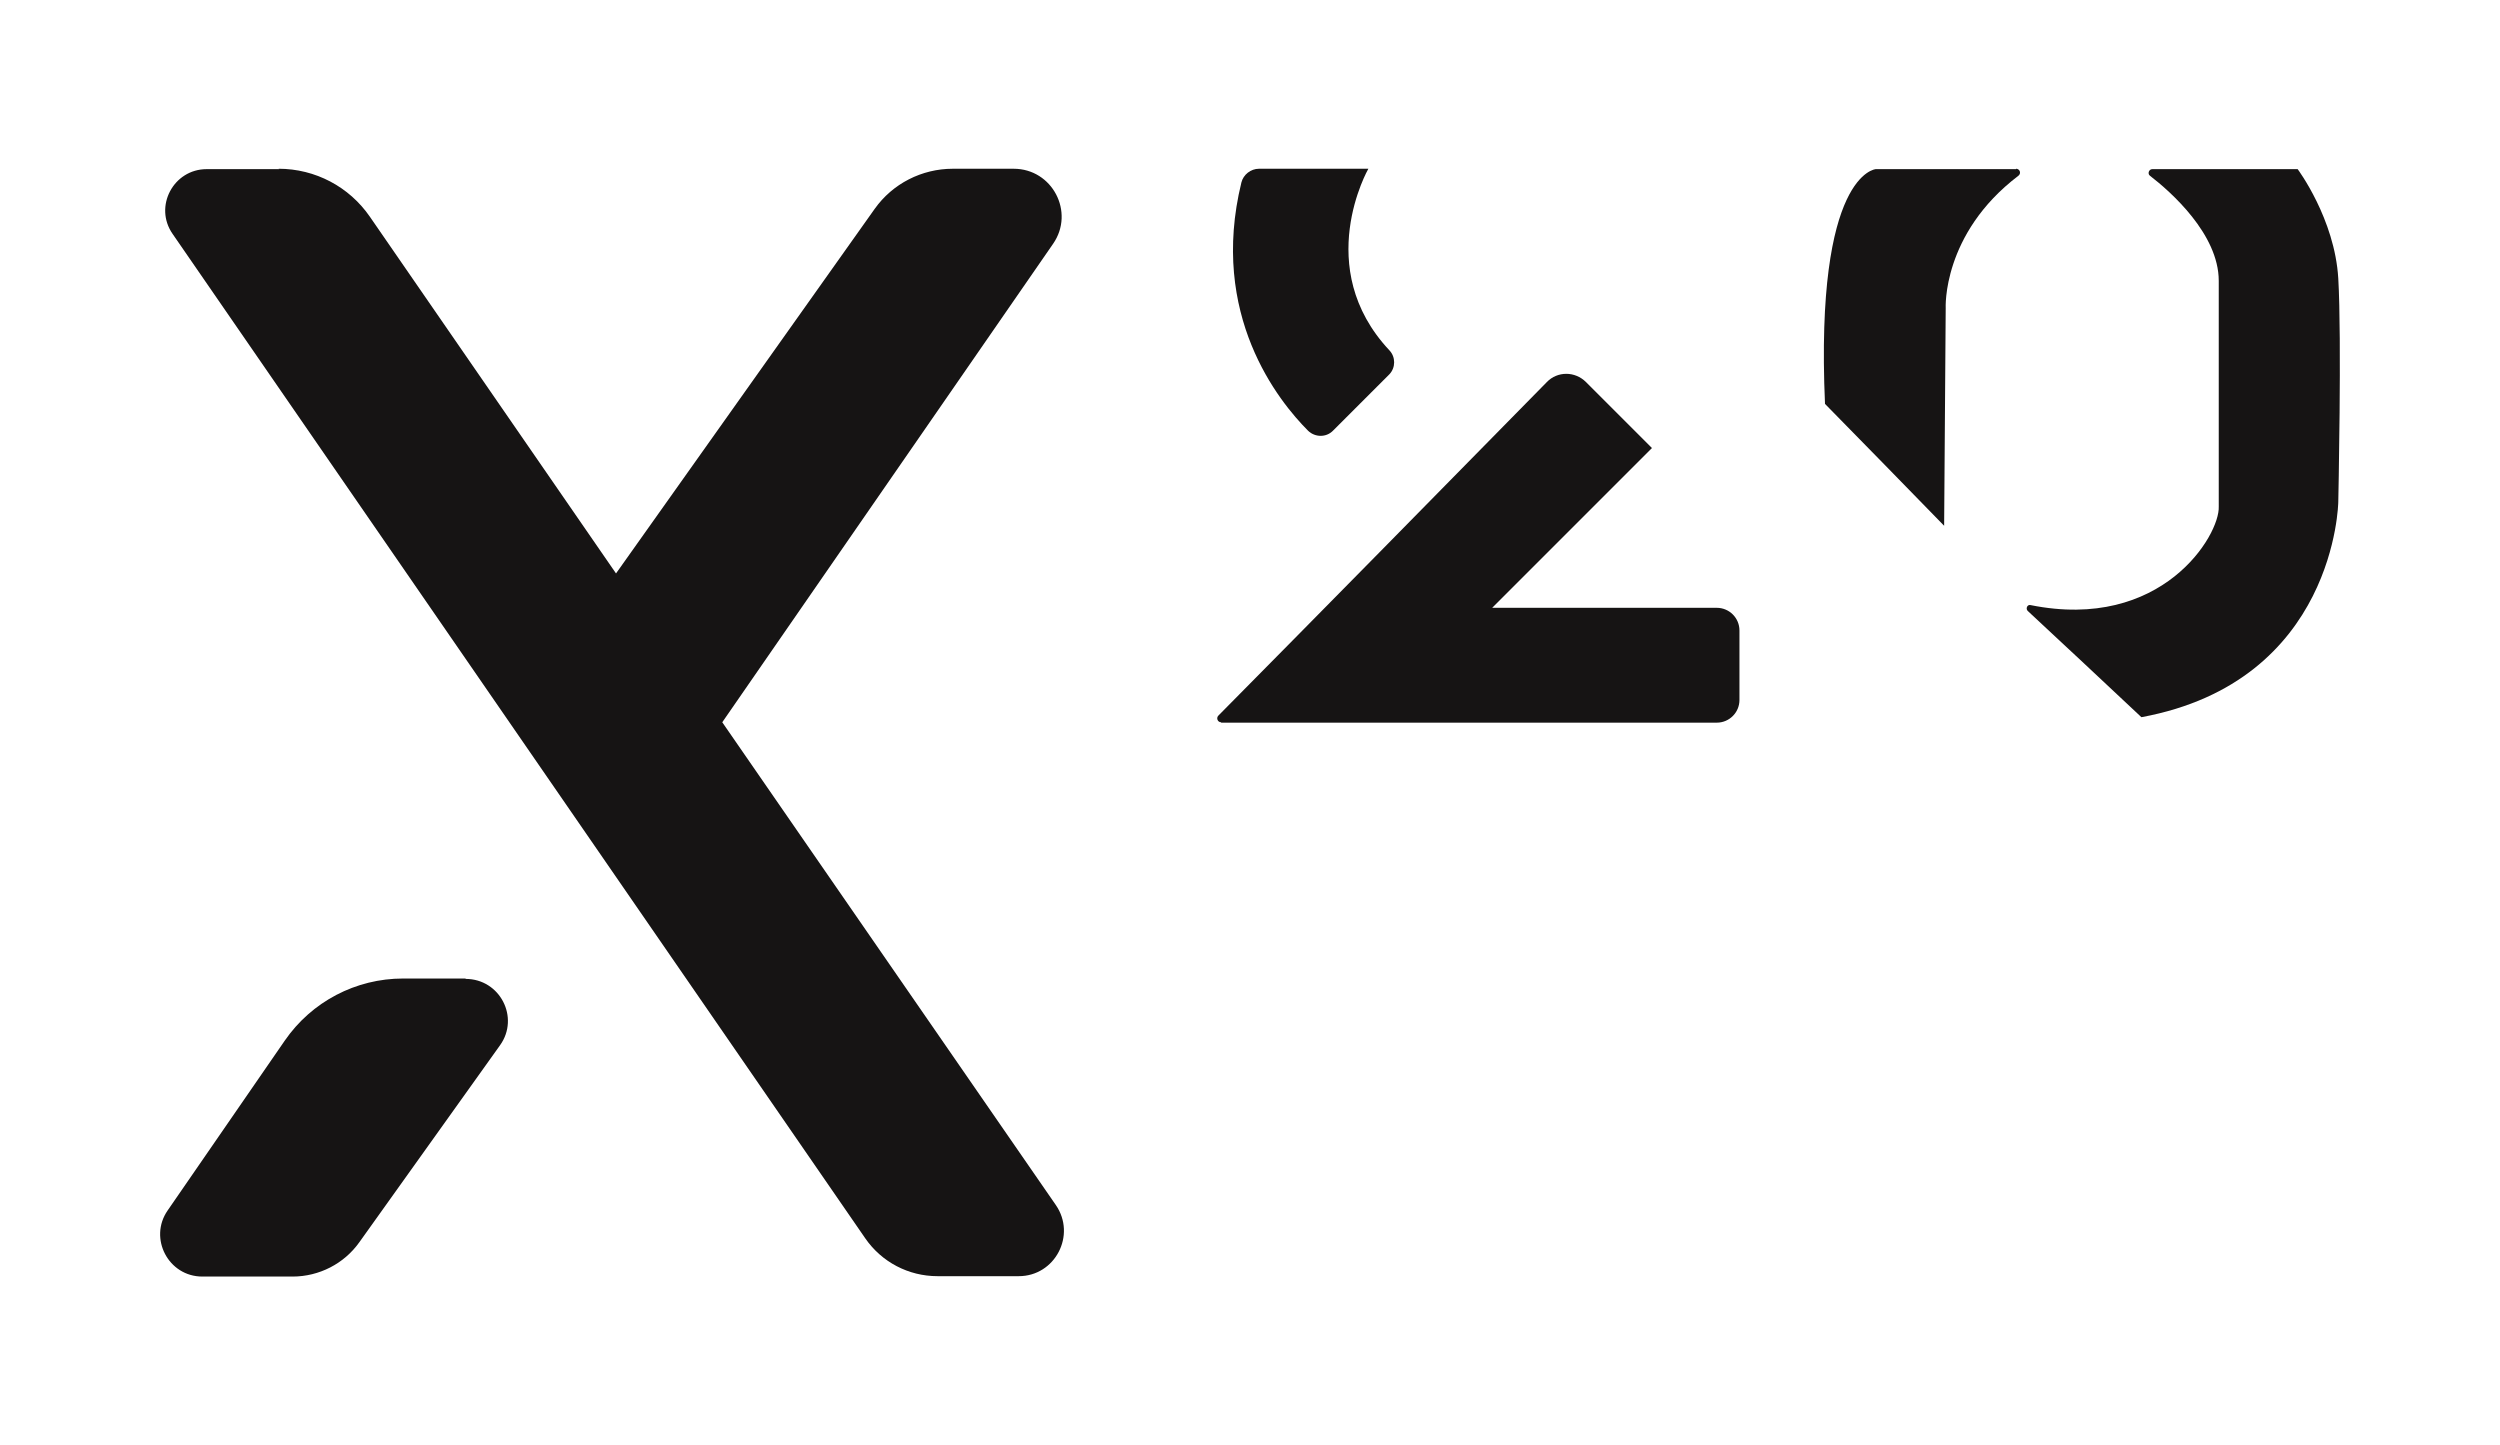
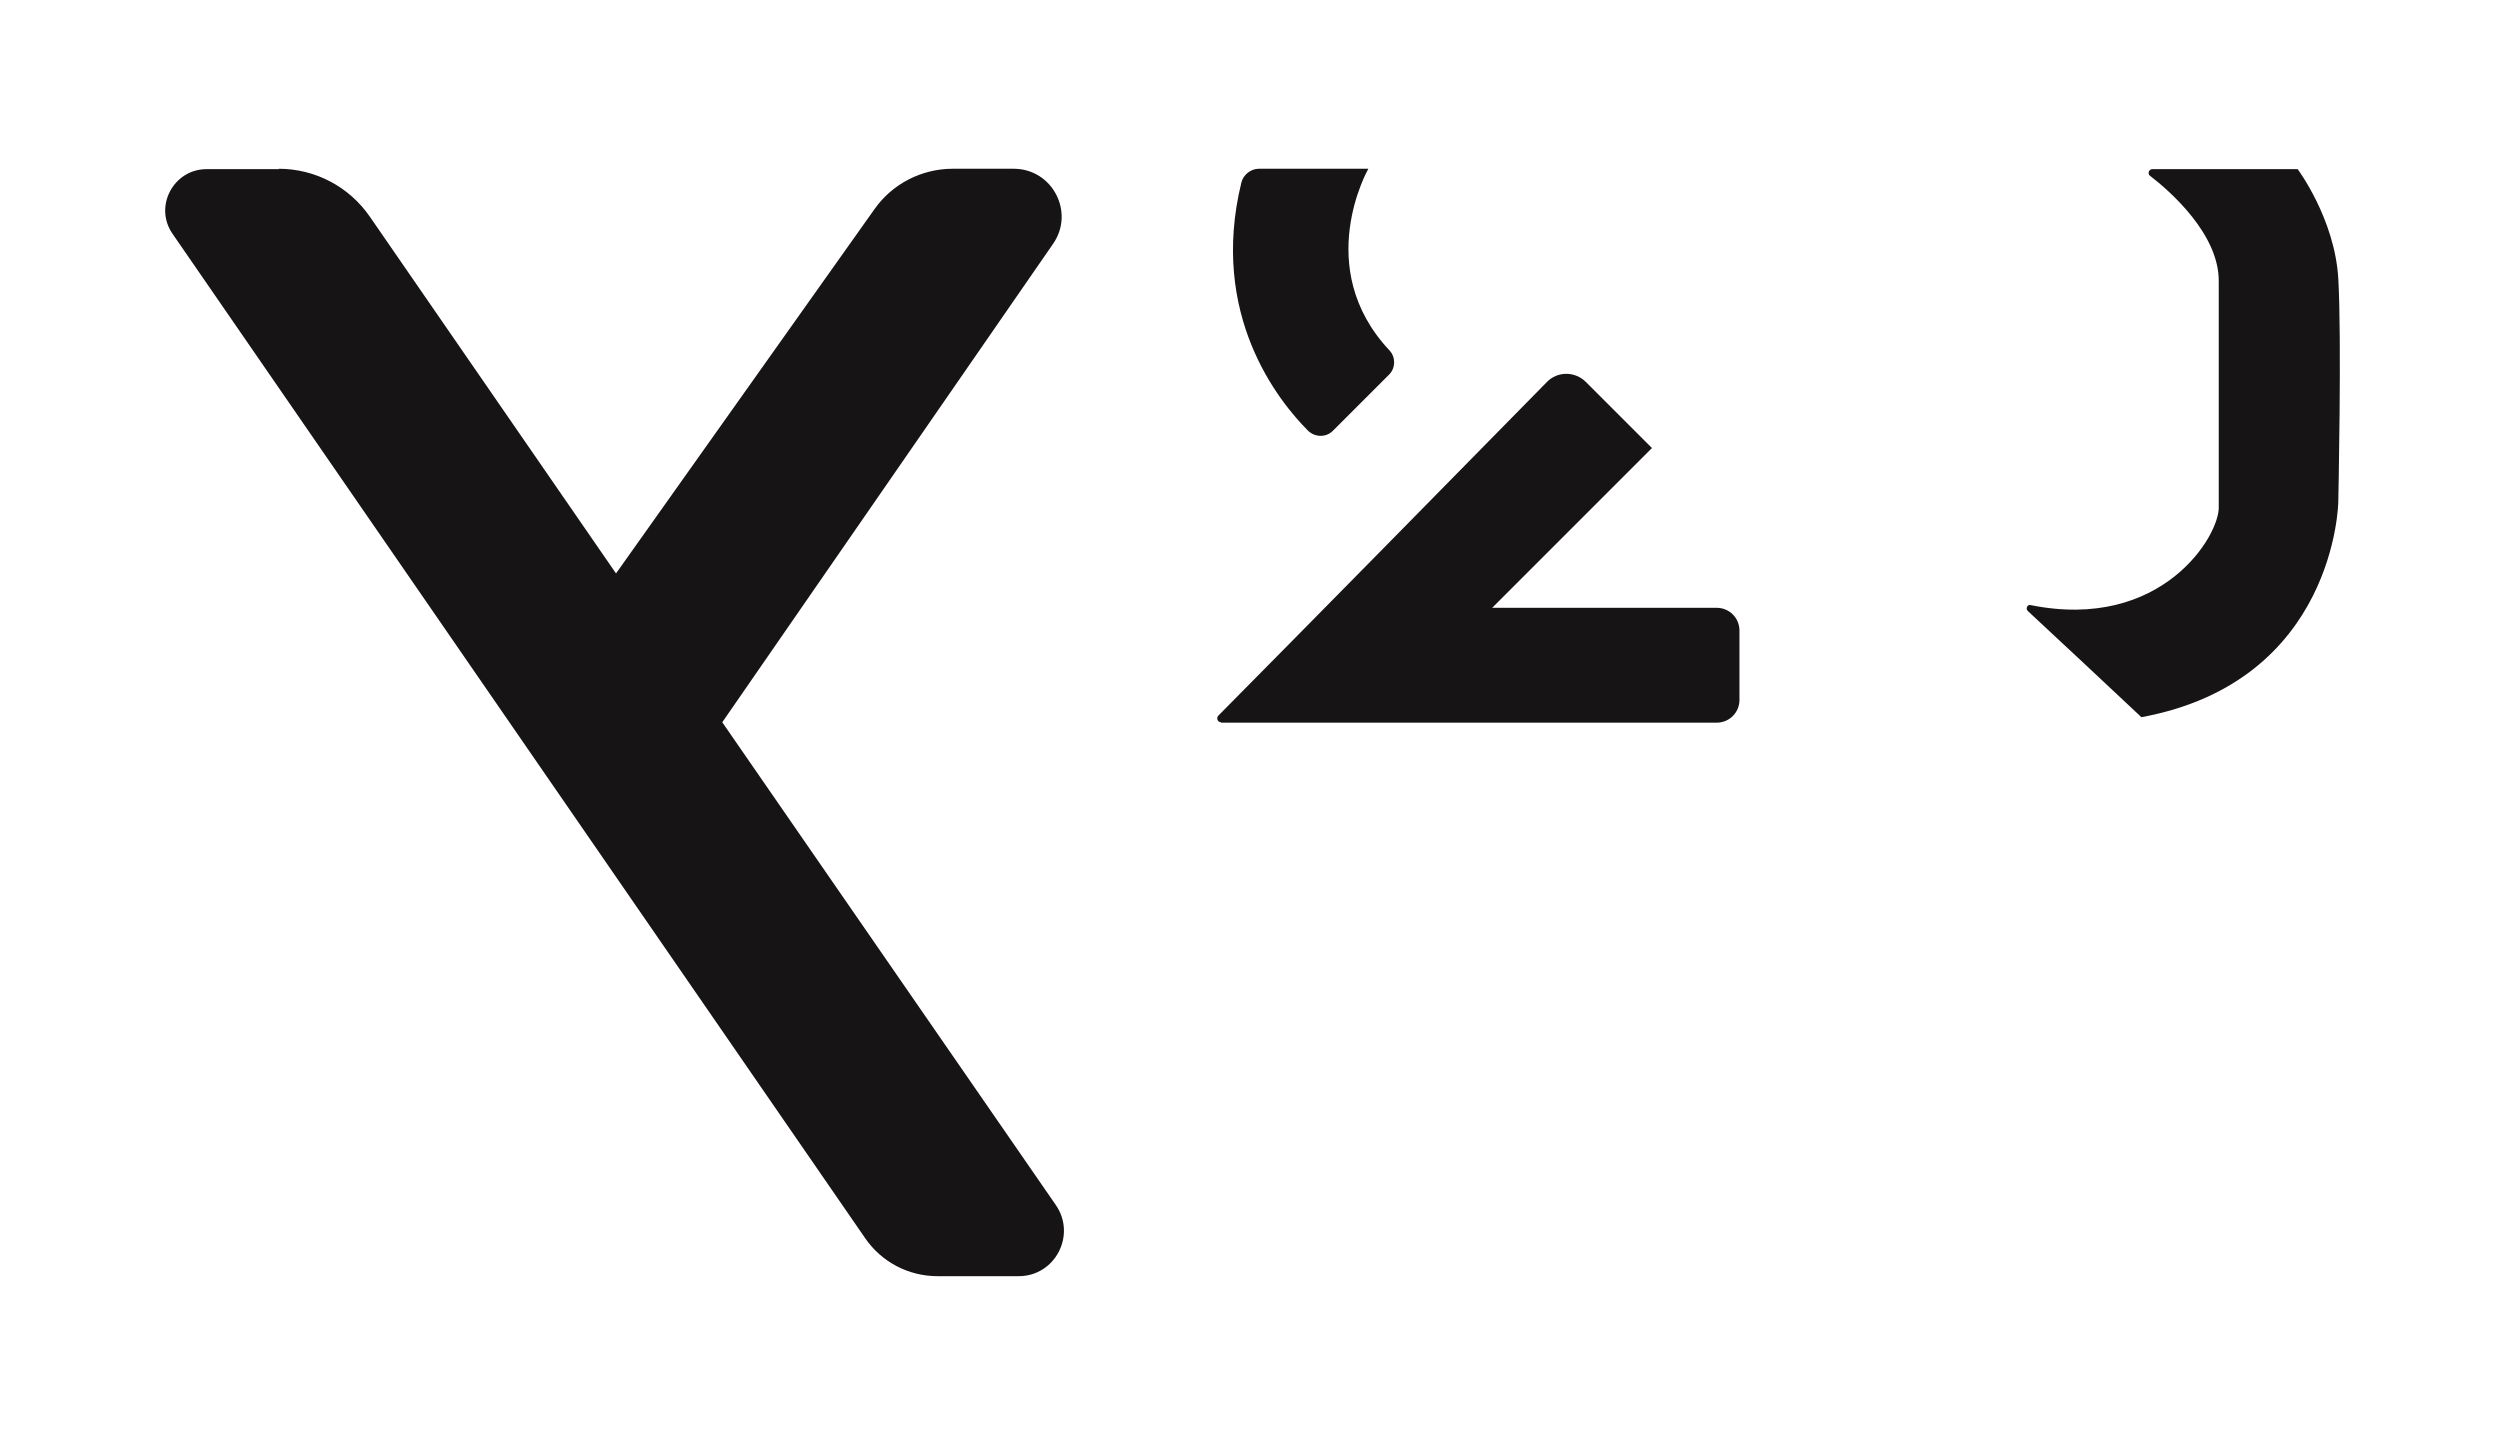
<svg xmlns="http://www.w3.org/2000/svg" id="Capa_1" data-name="Capa 1" viewBox="0 0 64 37">
  <defs>
    <style>
      .cls-1 {
        fill: #161414;
      }
    </style>
  </defs>
  <path class="cls-1" d="M55.11,4.33h3.71s.95,1.27,1.04,2.8c.09,1.53,0,5.72,0,5.72,0,0-.06,4.59-5.04,5.51-.97-.91-1.94-1.82-2.91-2.72-.06-.06-.01-.17.07-.15,3.37.68,4.85-1.79,4.82-2.52v-5.78c0-1.2-1.24-2.29-1.76-2.69-.07-.05-.03-.17.06-.17Z" />
-   <path class="cls-1" d="M51.61,4.33h-3.59s-1.56.1-1.3,6.01c1.02,1.04,2.04,2.08,3.05,3.12.01-1.86.03-3.71.04-5.57,0,0-.1-1.9,1.86-3.39.08-.06.04-.18-.06-.18Z" />
  <path class="cls-1" d="M7.15,4.33h-1.86c-.85,0-1.36.96-.87,1.66,5.91,8.57,11.82,17.14,17.73,25.71.42.61,1.11.97,1.85.97h2.08c.93,0,1.48-1.05.95-1.82-2.85-4.12-5.69-8.24-8.54-12.36,2.82-4.08,5.65-8.17,8.47-12.25.56-.81-.02-1.92-1.01-1.92h-1.56c-.79,0-1.54.38-2,1.03-2.21,3.11-4.41,6.22-6.62,9.33-2.1-3.04-4.2-6.09-6.3-9.13-.53-.77-1.4-1.23-2.34-1.23Z" />
-   <path class="cls-1" d="M11.92,25.05h-1.6c-1.21,0-2.34.59-3.03,1.59l-3,4.35c-.49.71.02,1.69.89,1.69h2.31c.68,0,1.32-.33,1.71-.88,1.2-1.68,2.4-3.36,3.6-5.04.51-.71,0-1.7-.88-1.7Z" />
  <path class="cls-1" d="M35.57,9.58c-.48.48-.97.97-1.45,1.45-.17.17-.45.17-.63,0-.76-.76-2.54-2.97-1.71-6.36.05-.2.24-.35.45-.35h2.8s-1.45,2.53.54,4.65c.16.17.16.44,0,.61Z" />
  <path class="cls-1" d="M31.26,18.5h12.69c.32,0,.58-.26.58-.58v-1.78c0-.32-.26-.58-.58-.58h-5.75c1.36-1.36,2.73-2.73,4.09-4.09-.56-.56-1.12-1.12-1.69-1.69-.28-.28-.73-.28-1,0-2.8,2.85-5.6,5.7-8.41,8.54-.06.06-.02.17.07.17Z" />
</svg>